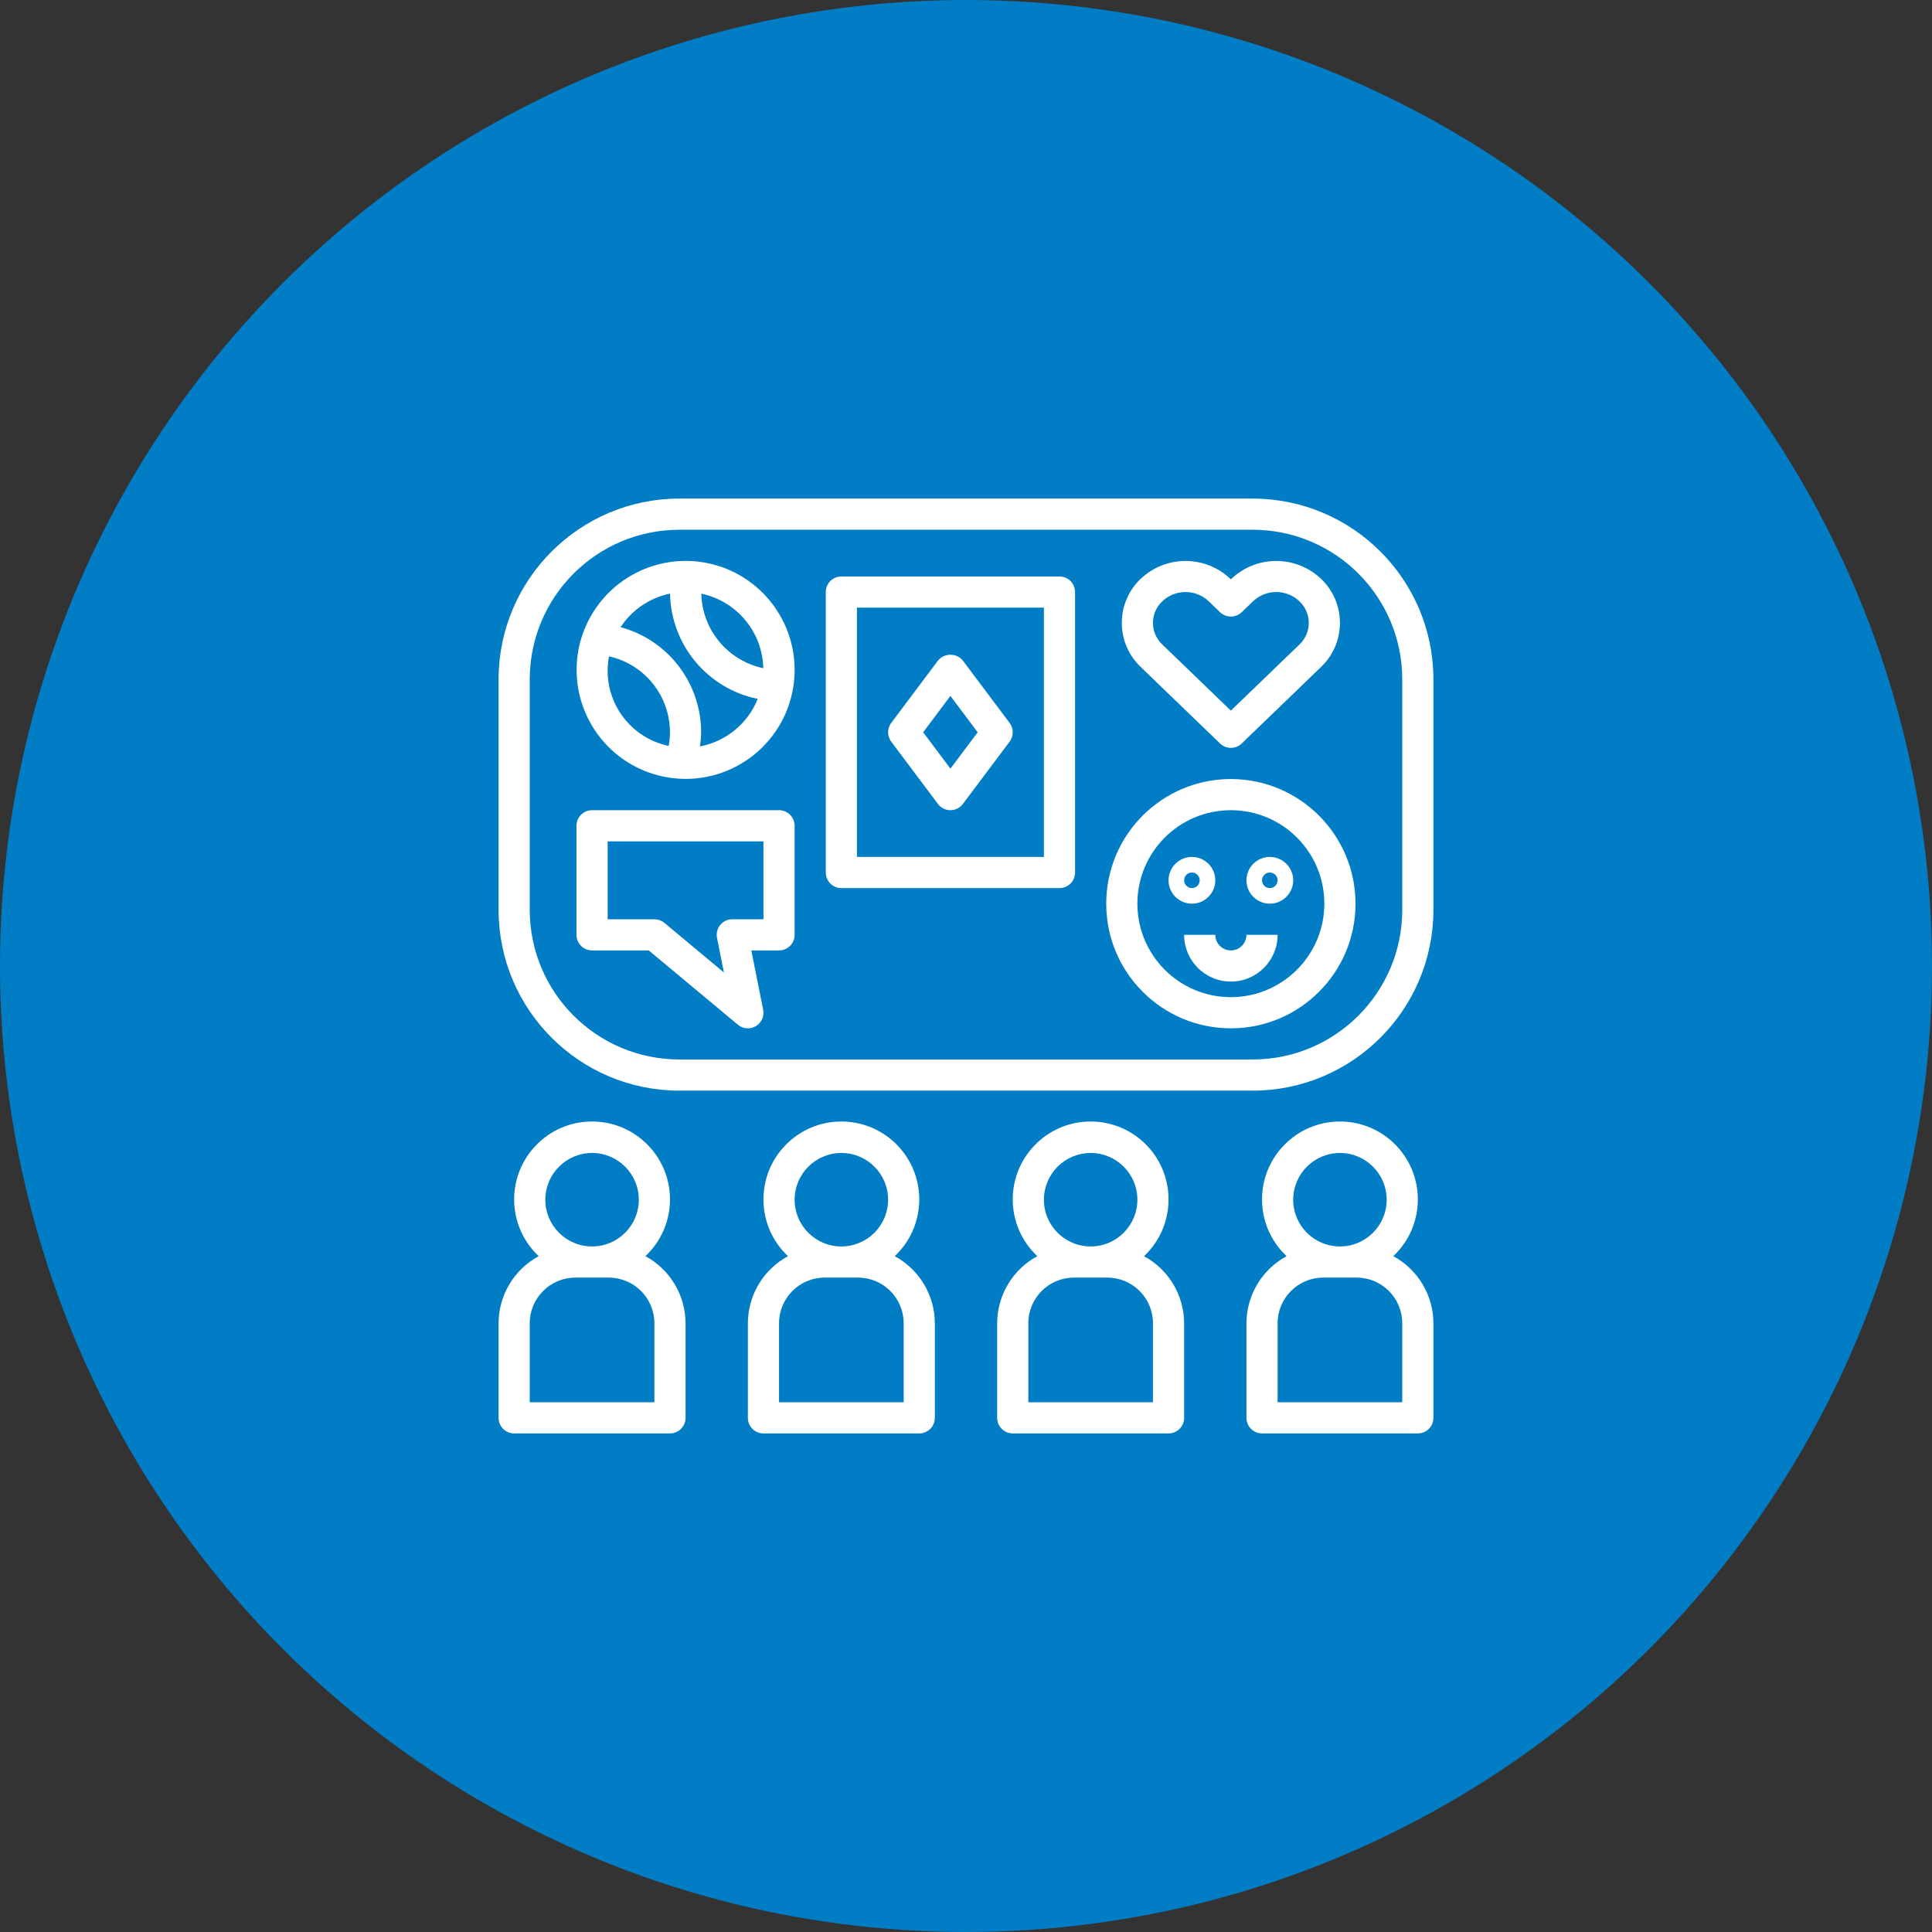
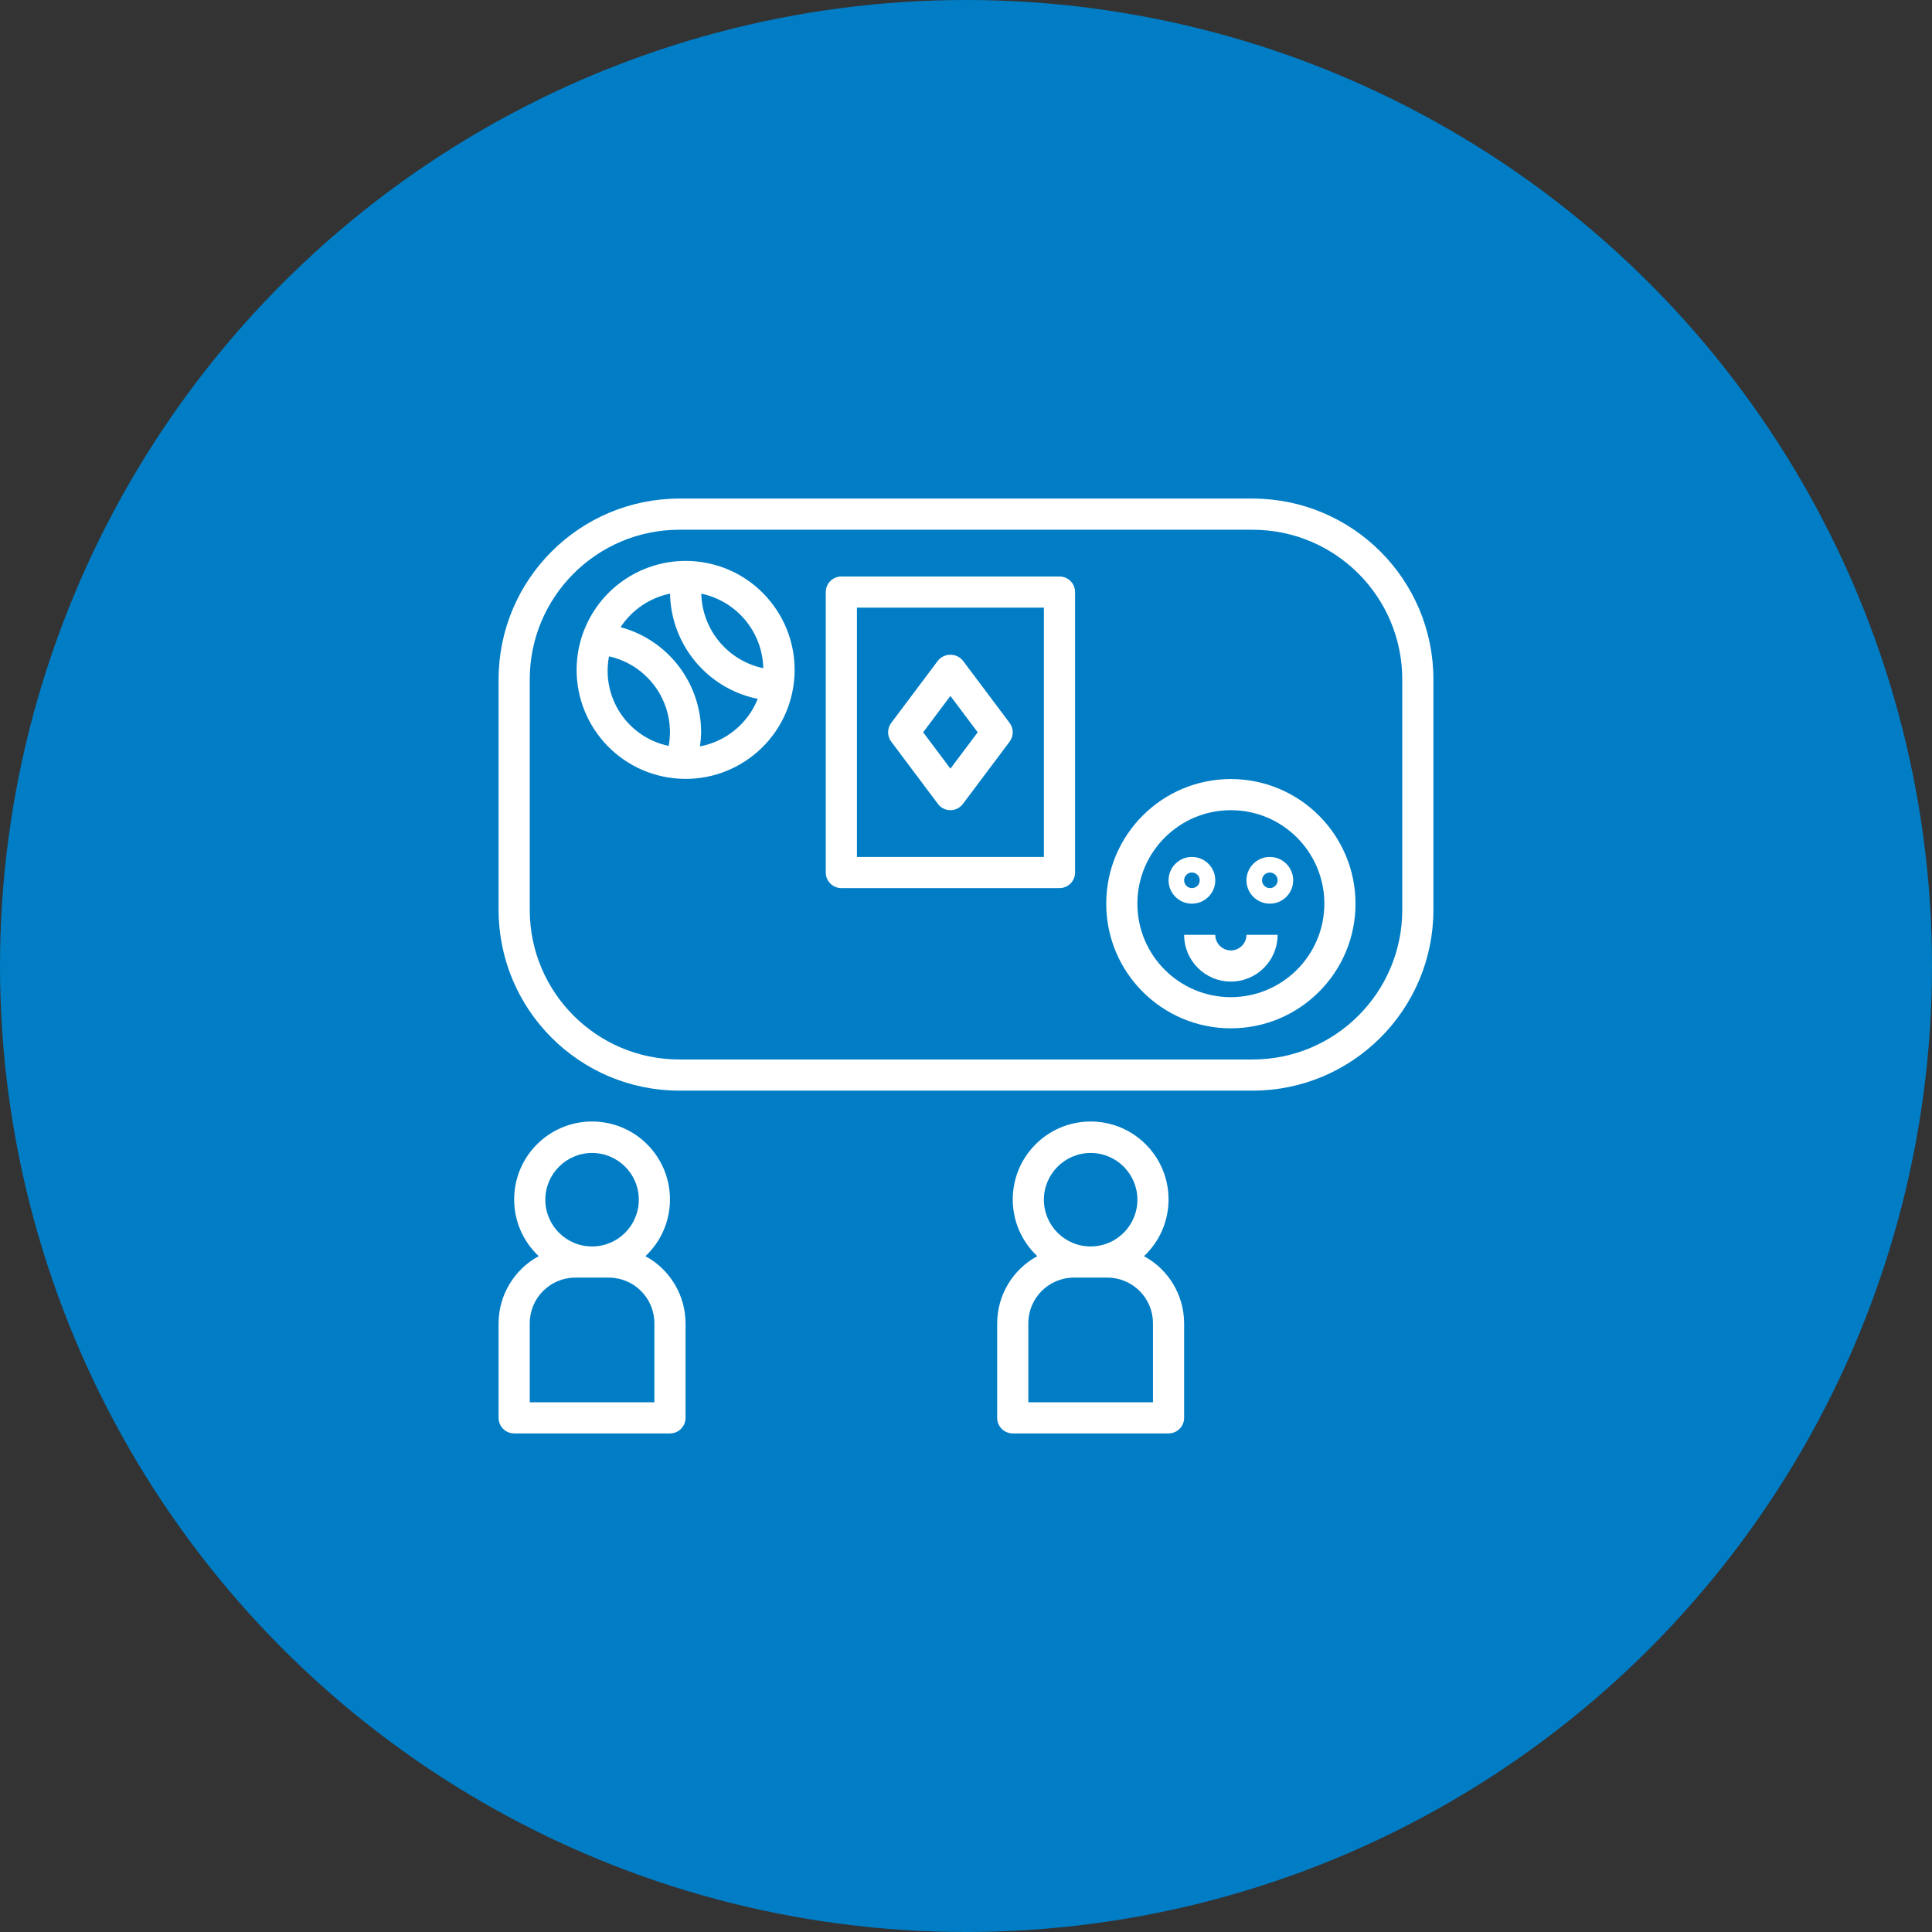
<svg xmlns="http://www.w3.org/2000/svg" width="124" height="124" viewBox="0 0 124 124" fill="none">
  <rect x="0" y="0" width="124" height="124" fill="#333333" stroke="none" />
  <circle cx="62" cy="62" r="62" fill="#007DC5" />
  <g clip-path="url(#clip0)">
    <path d="M41.424 80.624C43.437 78.733 43.535 75.569 41.643 73.556C39.752 71.544 36.588 71.446 34.576 73.337C32.563 75.229 32.465 78.393 34.357 80.405C34.427 80.48 34.5 80.553 34.576 80.624C32.994 81.479 32.006 83.129 32 84.927V91C32 91.552 32.447 91.999 32.999 92C32.999 92 33 92 33 92H43C43.552 92 44 91.553 44 91.001C44 91.001 44 91 44 91V84.927C43.994 83.129 43.006 81.479 41.424 80.624ZM38 74C39.657 74 41 75.343 41 77C41 78.657 39.657 80 38 80C36.343 80 35 78.657 35 77C35.002 75.344 36.344 74.002 38 74ZM42 90H34V84.927C34.002 83.311 35.311 82.001 36.927 82H39.073C40.689 82.001 41.998 83.311 42 84.927V90Z" fill="white" />
-     <path d="M57.424 80.624C59.437 78.733 59.535 75.569 57.643 73.557C55.752 71.544 52.588 71.446 50.576 73.338C48.564 75.229 48.465 78.393 50.357 80.405C50.428 80.481 50.501 80.553 50.576 80.624C48.994 81.479 48.006 83.129 48 84.927V91C48 91.552 48.447 92 48.999 92C48.999 92 49 92 49 92H59C59.552 92 60 91.553 60 91.001C60 91.001 60 91 60 91V84.927C59.994 83.129 59.006 81.479 57.424 80.624ZM54 74C55.657 74 57 75.343 57 77C57 78.657 55.657 80 54 80C52.343 80 51 78.657 51 77C51.002 75.344 52.344 74.002 54 74ZM58 90H50V84.927C50.002 83.311 51.311 82.001 52.927 82H55.073C56.689 82.001 57.998 83.311 58 84.927V90Z" fill="white" />
    <path d="M73.424 80.624C75.437 78.733 75.535 75.569 73.644 73.557C71.752 71.544 68.588 71.446 66.576 73.338C64.564 75.229 64.466 78.393 66.357 80.405C66.428 80.481 66.501 80.553 66.576 80.624C64.995 81.479 64.007 83.129 64 84.927V91C64 91.552 64.447 92 64.999 92C64.999 92 65 92 65 92H75C75.552 92 76 91.553 76 91.001C76 91.001 76 91 76 91V84.927C75.994 83.129 75.006 81.479 73.424 80.624ZM70 74C71.657 74 73 75.343 73 77C73 78.657 71.657 80 70 80C68.343 80 67 78.657 67 77C67.002 75.344 68.344 74.002 70 74ZM74 90H66V84.927C66.002 83.311 67.311 82.001 68.927 82H71.073C72.689 82.001 73.999 83.311 74 84.927V90Z" fill="white" />
-     <path d="M89.424 80.624C91.436 78.733 91.535 75.569 89.643 73.557C87.752 71.544 84.588 71.446 82.576 73.338C80.564 75.229 80.466 78.393 82.357 80.405C82.427 80.481 82.501 80.553 82.576 80.624C80.994 81.479 80.006 83.129 80 84.927V91C80 91.552 80.447 92 80.999 92C80.999 92 81 92 81 92H91C91.552 92 92 91.553 92 91.001C92 91.001 92 91 92 91V84.927C91.994 83.129 91.006 81.479 89.424 80.624ZM86 74C87.657 74 89 75.343 89 77C89 78.657 87.657 80 86 80C84.343 80 83 78.657 83 77C83.002 75.344 84.344 74.002 86 74ZM90 90H82V84.927C82.001 83.311 83.311 82.001 84.927 82H87.073C88.689 82.001 89.999 83.311 90 84.927V90Z" fill="white" />
    <path d="M68.001 37C68.001 37 68 37 68 37H54C53.448 37 53 37.447 53 37.999C53 37.999 53 38 53 38V56C53 56.552 53.447 57 53.999 57C53.999 57 54 57 54 57H68C68.552 57 69 56.553 69 56.001C69 56.001 69 56 69 56V38C69 37.448 68.553 37 68.001 37ZM67 55H55V39H67V55Z" fill="white" />
-     <path d="M84.921 37.283C84.878 37.238 84.835 37.195 84.79 37.152C83.177 35.621 80.647 35.621 79.033 37.152L79 37.185L78.967 37.152C77.353 35.621 74.823 35.621 73.21 37.152C71.649 38.641 71.591 41.113 73.079 42.674C73.122 42.719 73.165 42.762 73.21 42.805L78.306 47.72C78.693 48.093 79.307 48.093 79.694 47.72L84.79 42.805C86.351 41.316 86.409 38.844 84.921 37.283ZM83.481 41.285C83.455 41.313 83.429 41.339 83.401 41.365L79 45.61L74.599 41.365C73.833 40.644 73.797 39.438 74.519 38.672C74.545 38.644 74.571 38.618 74.599 38.592C75.434 37.8 76.743 37.8 77.578 38.592L78.306 39.294C78.693 39.667 79.307 39.667 79.694 39.294L80.422 38.592C81.257 37.799 82.566 37.799 83.401 38.592C84.167 39.313 84.203 40.52 83.481 41.285Z" fill="white" />
    <path d="M64.8 46.4L61.8 42.4C61.437 41.959 60.784 41.895 60.343 42.258C60.291 42.301 60.243 42.348 60.2 42.4L57.2 46.4C56.934 46.756 56.934 47.244 57.2 47.6L60.2 51.6C60.531 52.041 61.157 52.131 61.599 51.801C61.675 51.744 61.743 51.676 61.8 51.6L64.8 47.6C65.066 47.244 65.066 46.756 64.8 46.4ZM61 49.333L59.25 47L61 44.667L62.75 47L61 49.333Z" fill="white" />
    <path d="M79 50C74.582 50 71 53.582 71 58C71 62.418 74.582 66 79 66C83.418 66 87 62.418 87 58C86.995 53.584 83.416 50.005 79 50ZM79 64C75.686 64 73 61.314 73 58C73 54.686 75.686 52 79 52C82.314 52 85 54.686 85 58C84.996 61.312 82.312 63.996 79 64Z" fill="white" />
    <path d="M80 60C80 60.552 79.552 61 79 61C78.448 61 78 60.552 78 60H76C76 61.657 77.343 63 79 63C80.657 63 82 61.657 82 60H80Z" fill="white" />
    <path d="M81.5 55C80.672 55 80 55.672 80 56.5C80 57.329 80.672 58 81.5 58C82.328 58 83 57.329 83 56.5C82.999 55.672 82.328 55.001 81.5 55ZM81.5 57C81.224 57 81 56.776 81 56.5C81 56.224 81.224 56 81.5 56C81.776 56 82 56.224 82 56.5C81.999 56.776 81.776 57 81.5 57Z" fill="white" />
    <path d="M76.5 55C75.672 55 75 55.672 75 56.5C75 57.329 75.672 58 76.5 58C77.328 57.999 77.999 57.328 78 56.5C78 55.672 77.328 55 76.5 55ZM76.5 57C76.224 57 76.001 56.776 76 56.5C76 56.224 76.224 56 76.5 56C76.776 56 77 56.224 77 56.5C77 56.776 76.776 57 76.5 57Z" fill="white" />
-     <path d="M50.001 52C50.001 52 50 52 50 52H38C37.448 52 37 52.447 37 52.999C37 52.999 37 53 37 53V60C37 60.552 37.447 61 37.999 61C37.999 61 38 61 38 61H41.638L47.359 65.769C47.784 66.122 48.414 66.065 48.768 65.64C48.962 65.408 49.04 65.1 48.98 64.804L48.22 61H50C50.552 61 51 60.553 51 60.001C51 60.001 51 60 51 60V53C51 52.448 50.553 52 50.001 52ZM49 59H47C46.448 59 46 59.448 46 60C46 60.066 46.007 60.132 46.02 60.196L46.464 62.418L42.641 59.231C42.461 59.082 42.234 59 42 59H39V54H49V59Z" fill="white" />
    <path d="M80.403 32H43.597C37.195 32.007 32.007 37.195 32 43.597V58.403C32.007 64.805 37.195 69.993 43.597 70H80.403C86.805 69.993 91.993 64.805 92 58.403V43.597C91.993 37.195 86.805 32.007 80.403 32ZM90 58.403C89.994 63.701 85.701 67.994 80.403 68H43.597C38.299 67.994 34.006 63.701 34 58.403V43.597C34.006 38.299 38.299 34.006 43.597 34H80.403C85.701 34.006 89.994 38.299 90 43.597V58.403H90Z" fill="white" />
    <path d="M45.094 36.085C44.732 36.028 44.366 35.999 44 36C41.034 36.005 38.392 37.878 37.405 40.676L37.399 40.686L37.395 40.703C37.271 41.057 37.177 41.42 37.112 41.789C37.105 41.828 37.101 41.867 37.094 41.906C36.493 45.722 39.099 49.304 42.915 49.905C46.731 50.507 50.313 47.901 50.915 44.085C51.517 40.268 48.91 36.687 45.094 36.085ZM42.917 47.874C40.285 47.325 38.581 44.766 39.088 42.126C41.372 42.635 42.998 44.66 43 47C42.999 47.293 42.971 47.586 42.917 47.874ZM44.922 47.907C44.968 47.606 44.994 47.303 45 47C44.997 43.842 42.879 41.077 39.83 40.253C40.561 39.142 41.703 38.368 43.005 38.1C43.067 41.392 45.407 44.2 48.634 44.855C47.998 46.439 46.599 47.589 44.922 47.907ZM45.01 38.103C47.287 38.579 48.936 40.561 48.989 42.886C46.714 42.407 45.068 40.426 45.01 38.103Z" fill="white" />
  </g>
  <defs>
    <clipPath id="clip0">
      <rect width="60" height="60" fill="white" transform="translate(32 32)" />
    </clipPath>
  </defs>
</svg>